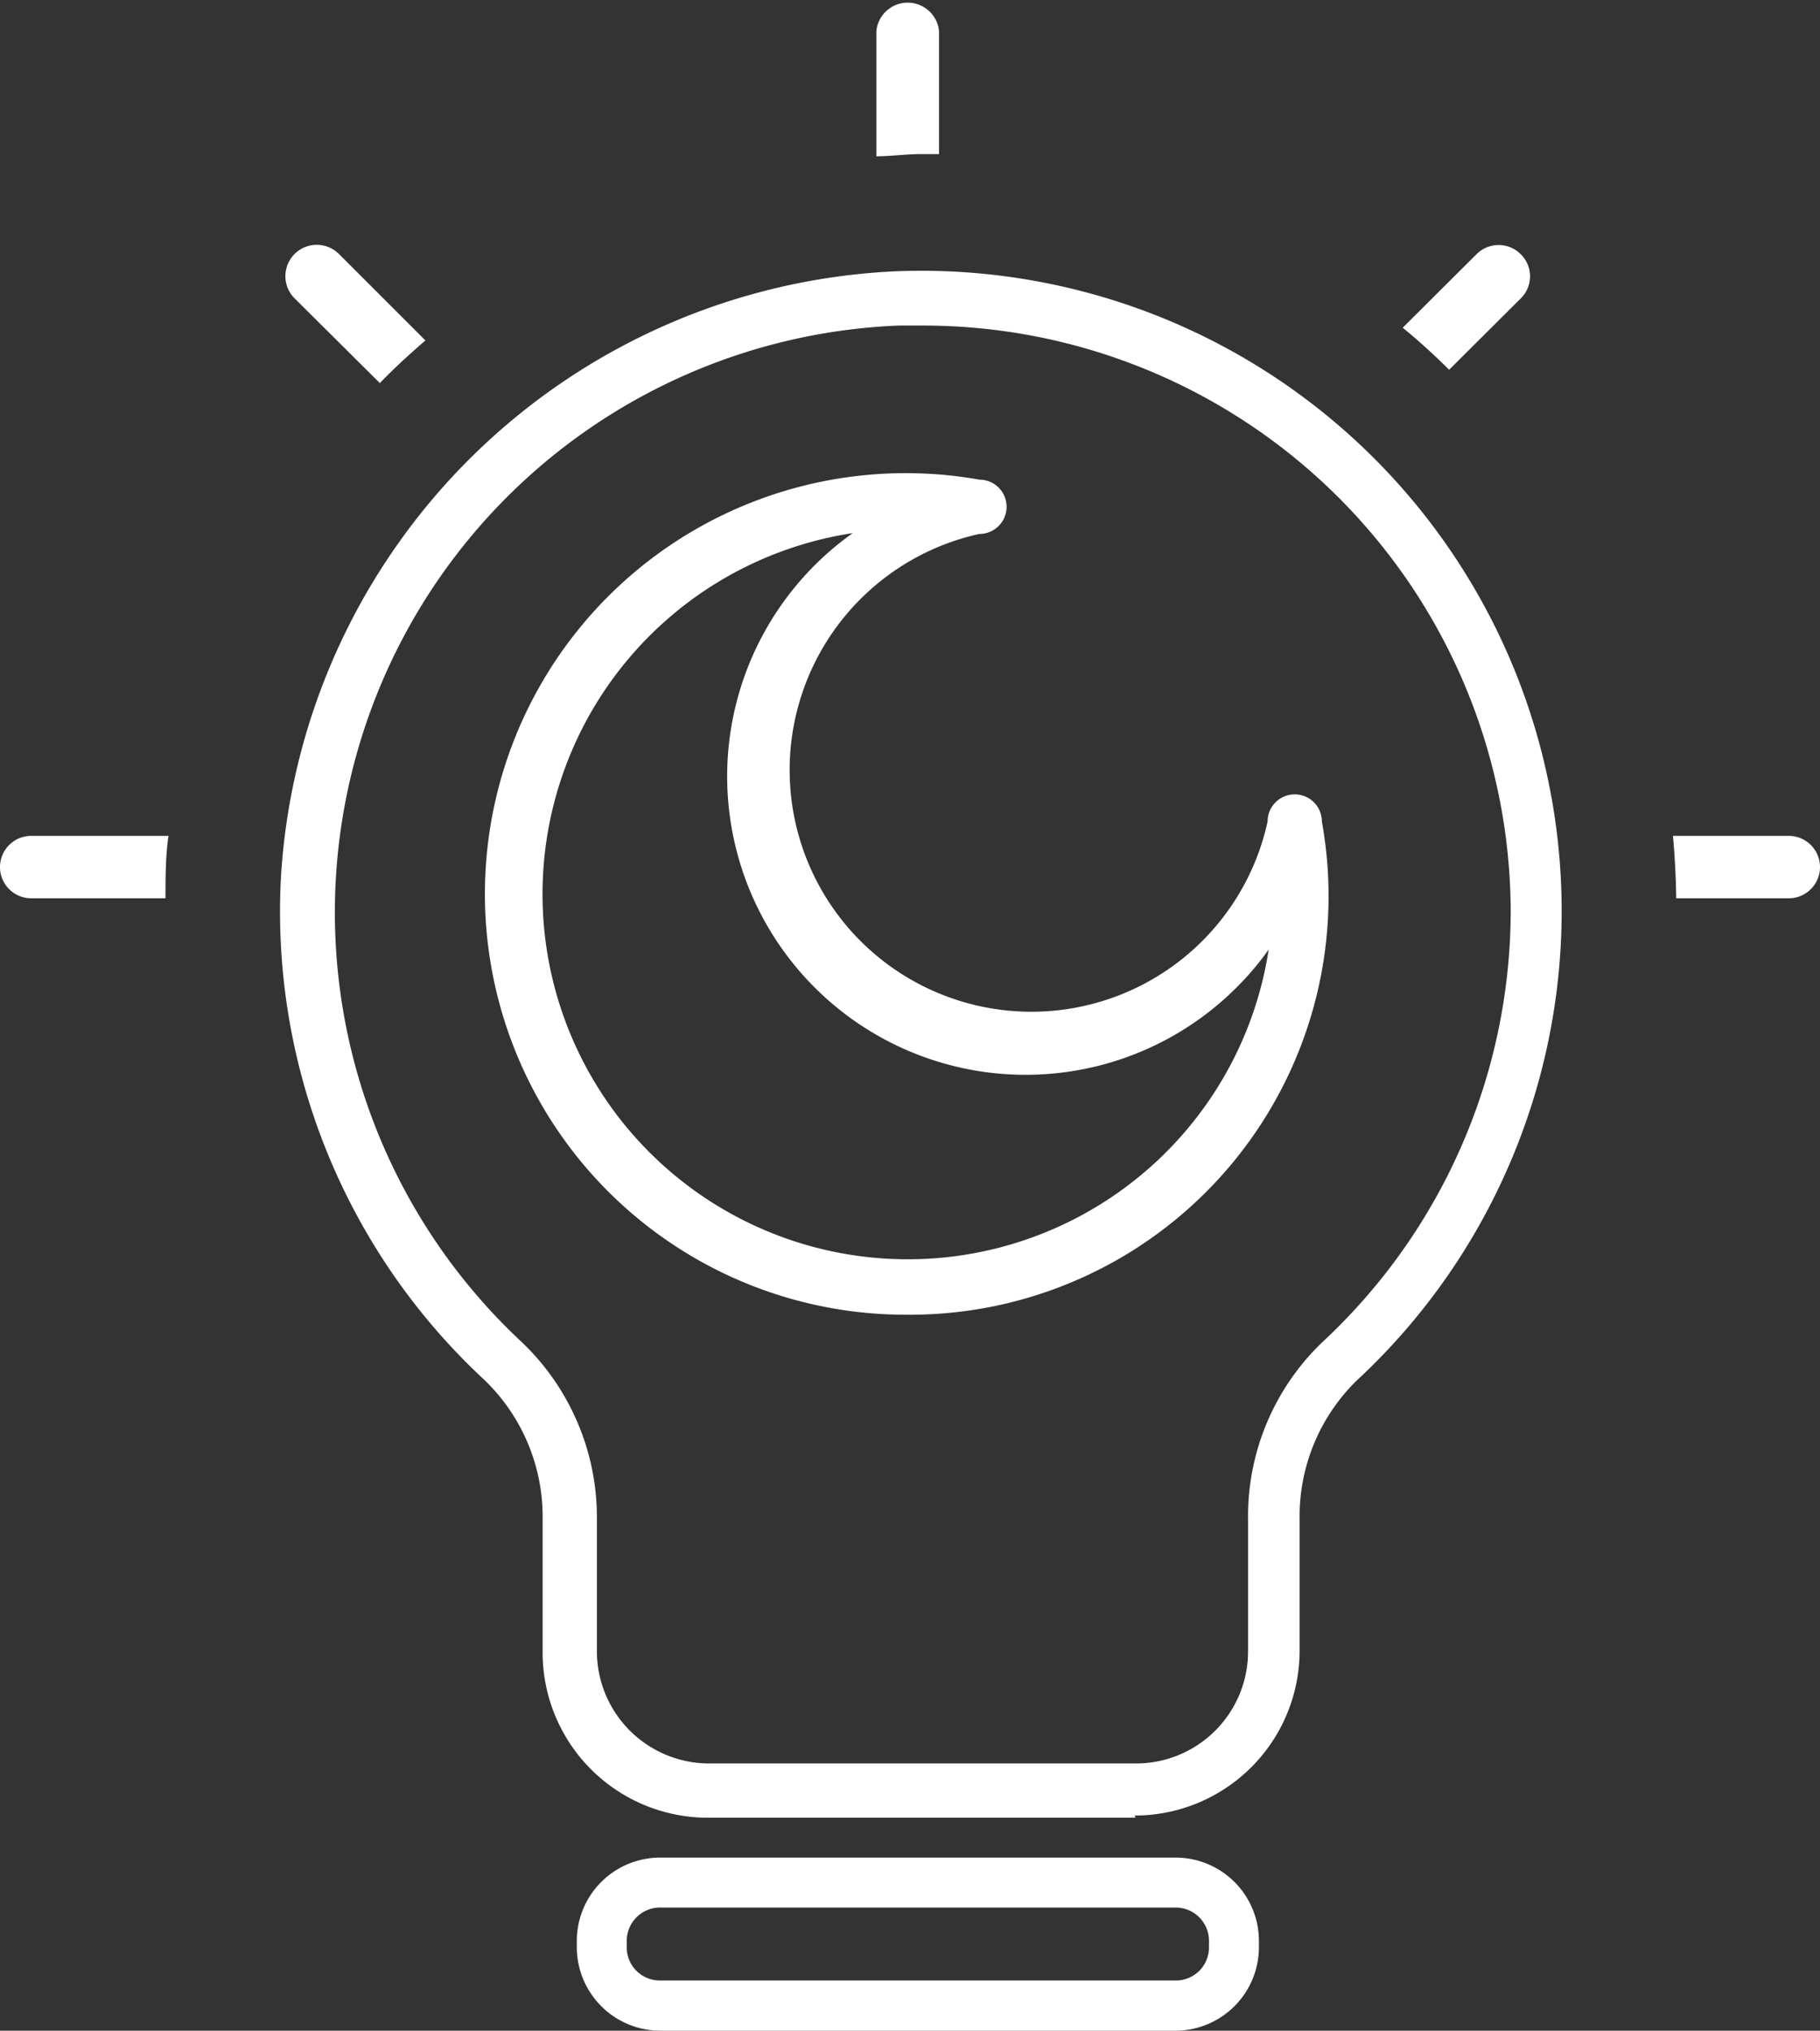
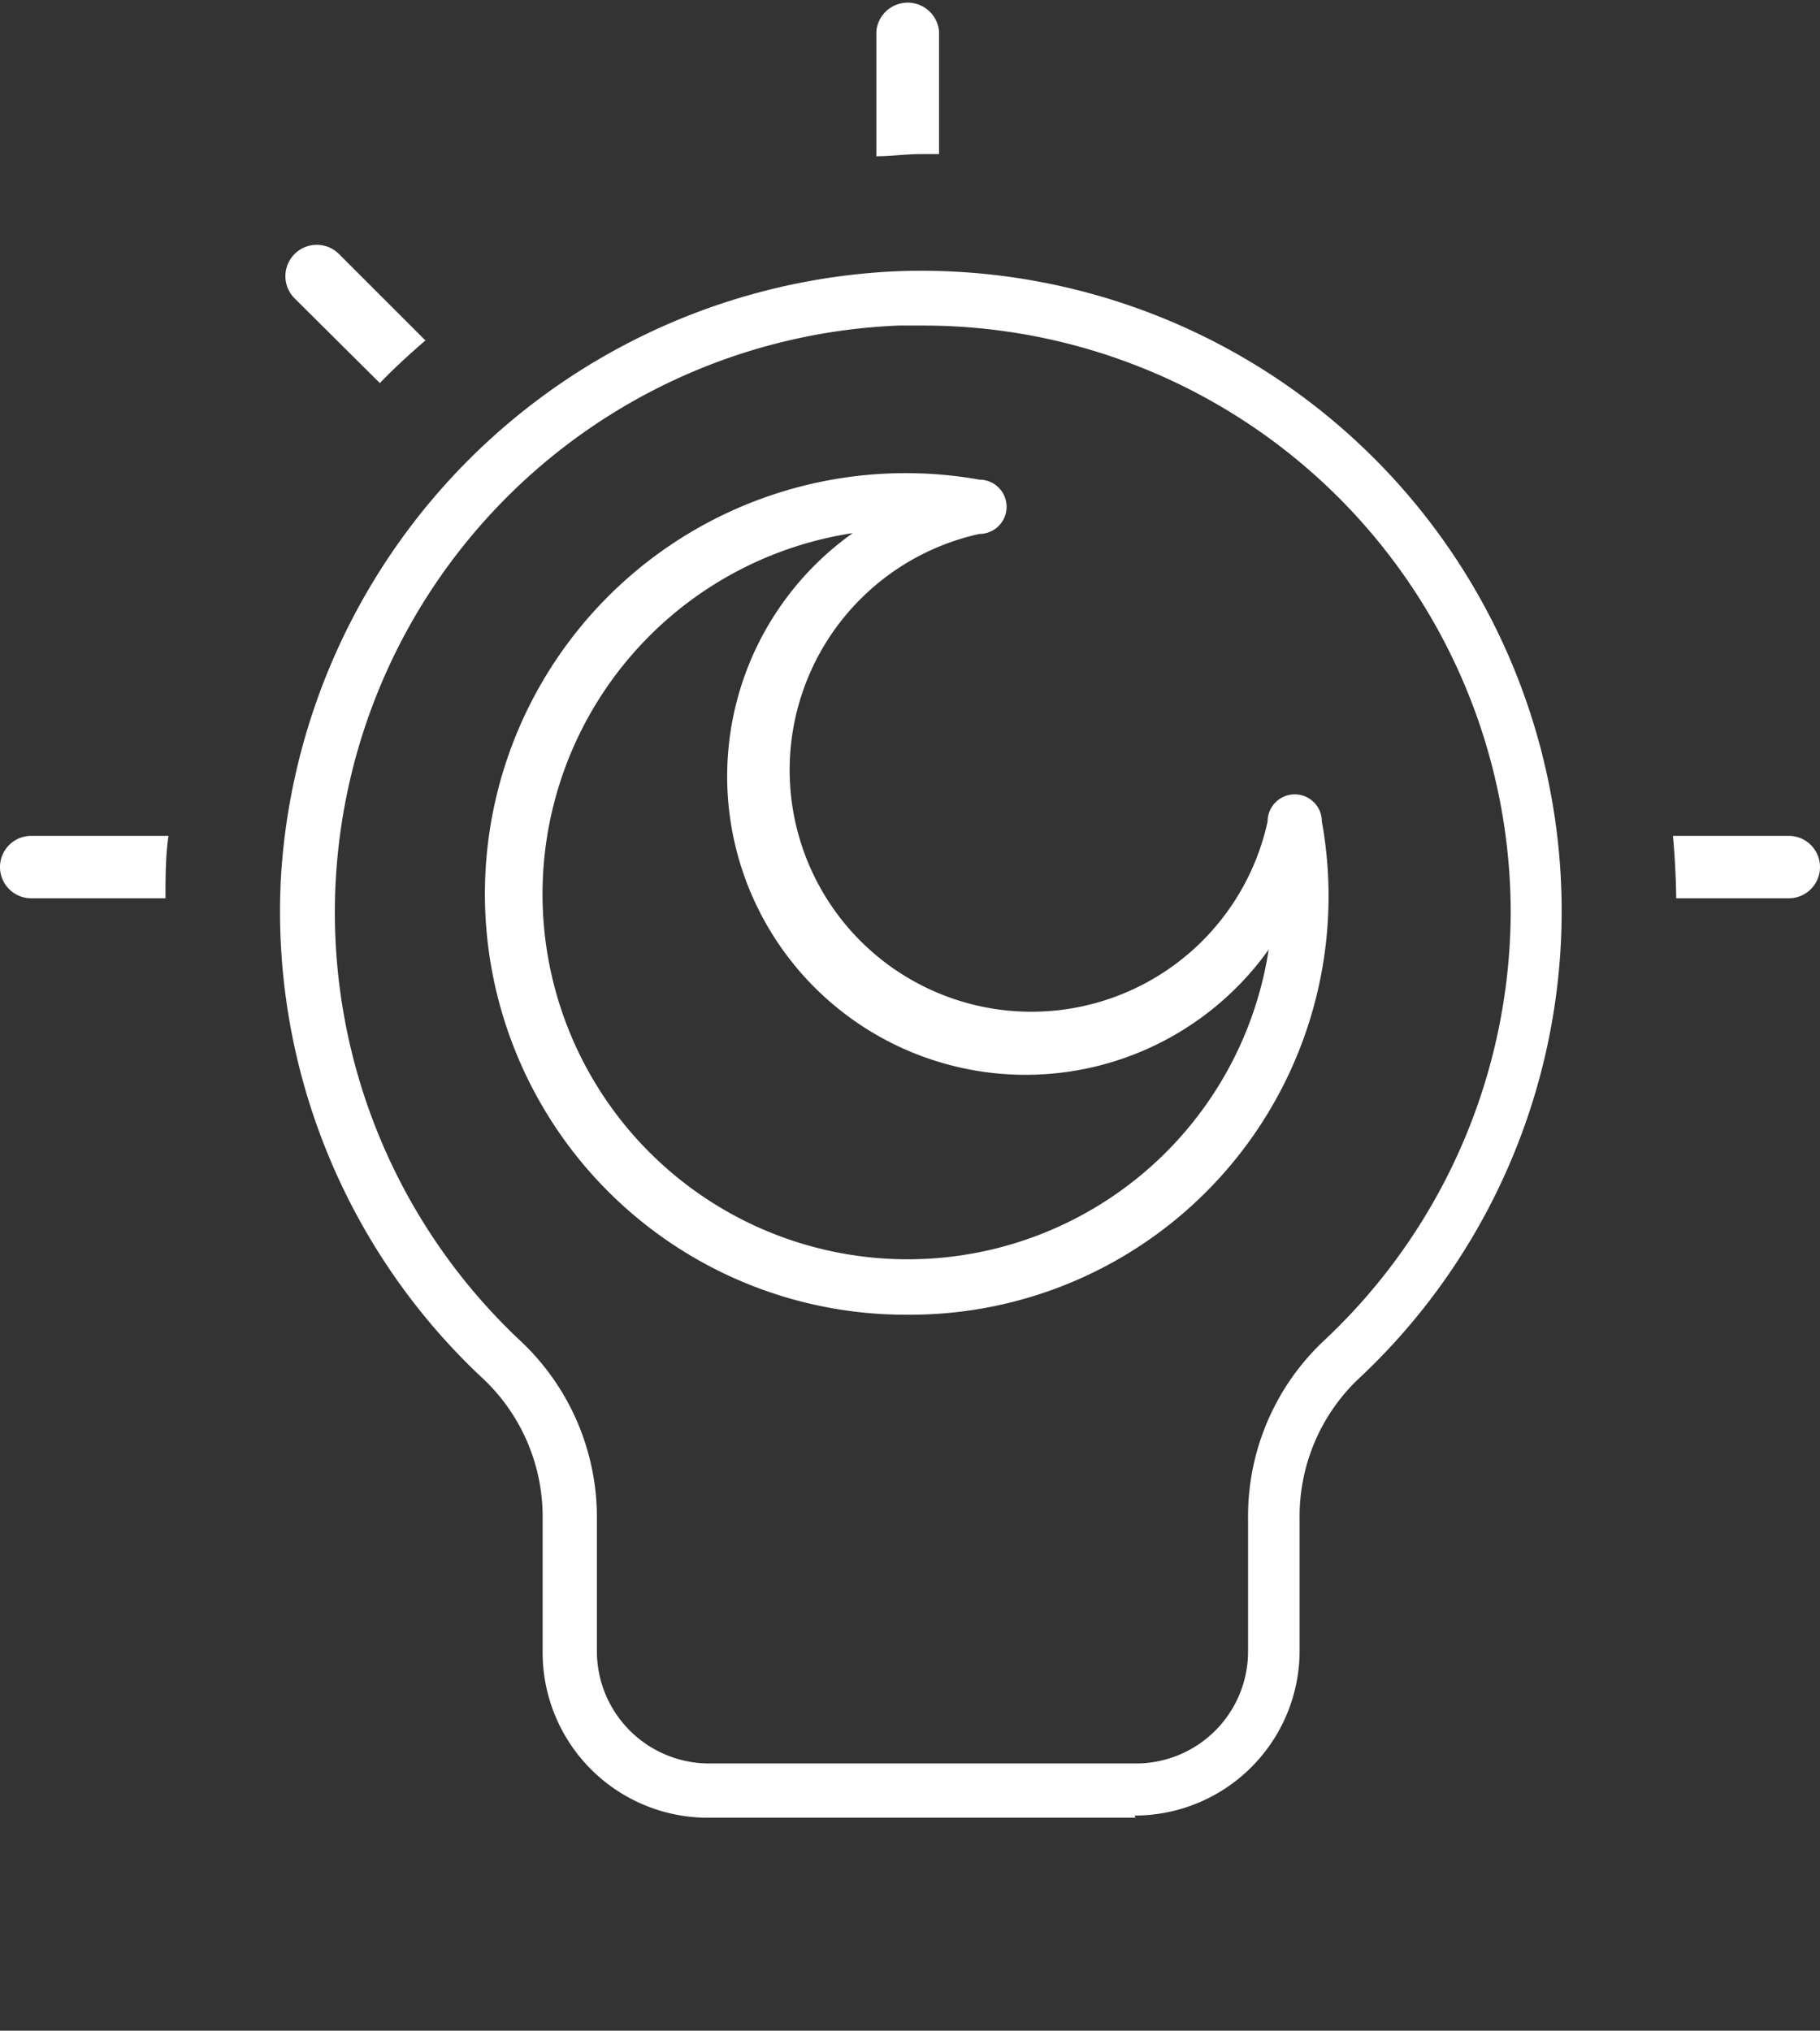
<svg xmlns="http://www.w3.org/2000/svg" viewBox="0 0 67.08 74.85">
  <rect x="0" y="0" width="67.08" height="74.85" fill="#333333" stroke="none" />
  <defs>
    <style>.cls-1{fill:none;}.cls-2{clip-path:url(#clip-path);}.cls-3{fill:#fff;}</style>
    <clipPath id="clip-path" transform="translate(0 0)">
      <rect class="cls-1" width="67.08" height="74.85" />
    </clipPath>
  </defs>
  <g id="Layer_2" data-name="Layer 2">
    <g id="Layer_1-2" data-name="Layer 1">
      <g class="cls-2">
        <path class="cls-3" d="M34,12h-.88A21.65,21.65,0,0,0,19.21,49.45,8.92,8.92,0,0,1,22,56v4.84A4.14,4.14,0,0,0,26.11,65H41.82A4.13,4.13,0,0,0,46,60.85V56a8.88,8.88,0,0,1,2.75-6.54,21.73,21.73,0,0,0,6.93-15.86A21.65,21.65,0,0,0,34,12m7.85,55H26.11A6.09,6.09,0,0,1,20,60.85V56a7,7,0,0,0-2.14-5.13,23.55,23.55,0,0,1-7.5-18.62A23.79,23.79,0,0,1,33,10,23.6,23.6,0,0,1,50,50.89,7,7,0,0,0,47.9,56v4.84a6.08,6.08,0,0,1-6.08,6.08" transform="translate(0 0)" />
        <path class="cls-3" d="M31.43,19.65A13.46,13.46,0,1,0,46.76,35,11,11,0,1,1,31.43,19.65m2,28.81A15.51,15.51,0,1,1,36.1,17.68a1,1,0,0,1,0,2A8.91,8.91,0,1,0,46.72,30.28a1,1,0,0,1,2,0A15.43,15.43,0,0,1,33.46,48.46" transform="translate(0 0)" />
-         <path class="cls-3" d="M24.33,70.31a1.23,1.23,0,0,0-1.23,1.22v.25A1.22,1.22,0,0,0,24.33,73h19a1.22,1.22,0,0,0,1.23-1.22v-.25a1.23,1.23,0,0,0-1.23-1.22Zm19,4.54h-19a3.08,3.08,0,0,1-3.07-3.07v-.25a3.07,3.07,0,0,1,3.07-3.06h19a3.07,3.07,0,0,1,3.07,3.06v.25a3.08,3.08,0,0,1-3.07,3.07" transform="translate(0 0)" />
        <path class="cls-3" d="M1.15,30.81a1.15,1.15,0,0,0,0,2.3H6.1c0-.77,0-1.55.11-2.3Z" transform="translate(0 0)" />
        <path class="cls-3" d="M65.93,30.81H61.66c.07.75.11,1.53.12,2.3h4.15a1.15,1.15,0,1,0,0-2.3" transform="translate(0 0)" />
-         <path class="cls-3" d="M56.05,11a1.14,1.14,0,0,0,0-1.63,1.15,1.15,0,0,0-1.63,0L51.7,12.08c.6.49,1.16,1,1.71,1.55Z" transform="translate(0 0)" />
        <path class="cls-3" d="M15.67,12.54,12.49,9.36A1.15,1.15,0,0,0,10.86,11L14,14.12c.54-.56,1.11-1.08,1.69-1.58" transform="translate(0 0)" />
        <path class="cls-3" d="M34.61,5.71V1.15a1.16,1.16,0,0,0-2.31,0V5.76c.55,0,1.08-.08,1.64-.08.23,0,.44,0,.67,0" transform="translate(0 0)" />
      </g>
    </g>
  </g>
</svg>